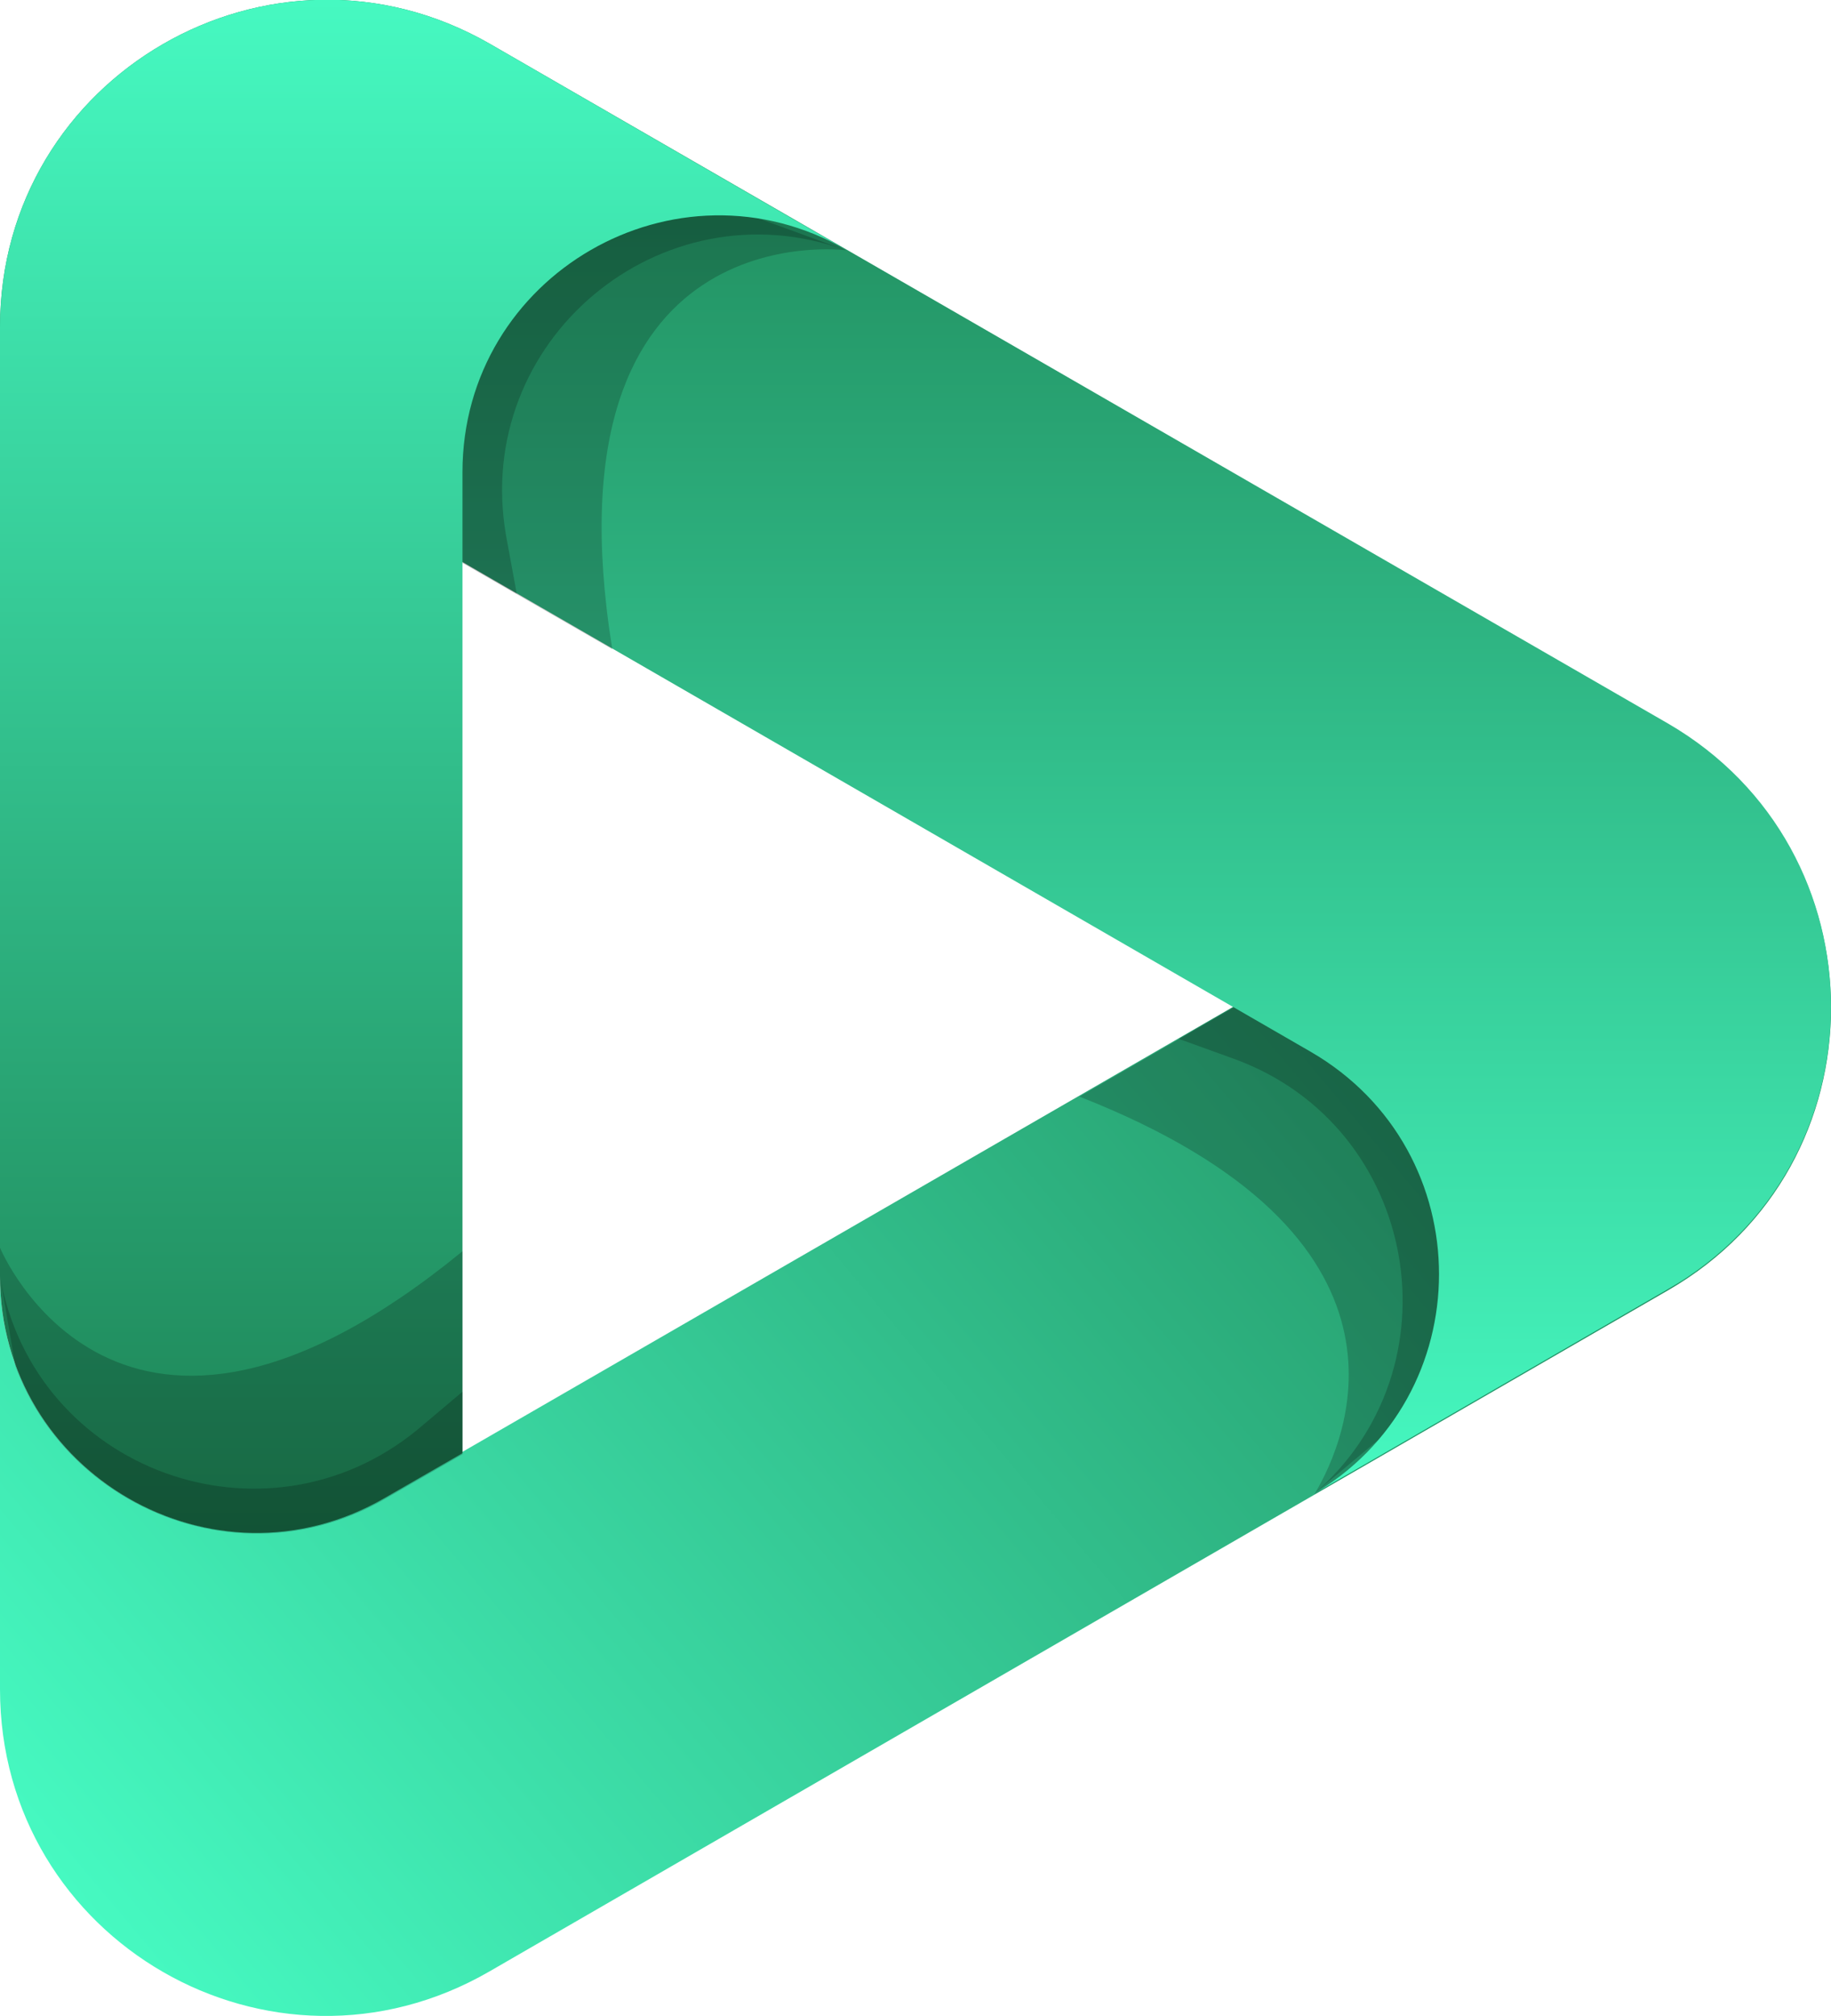
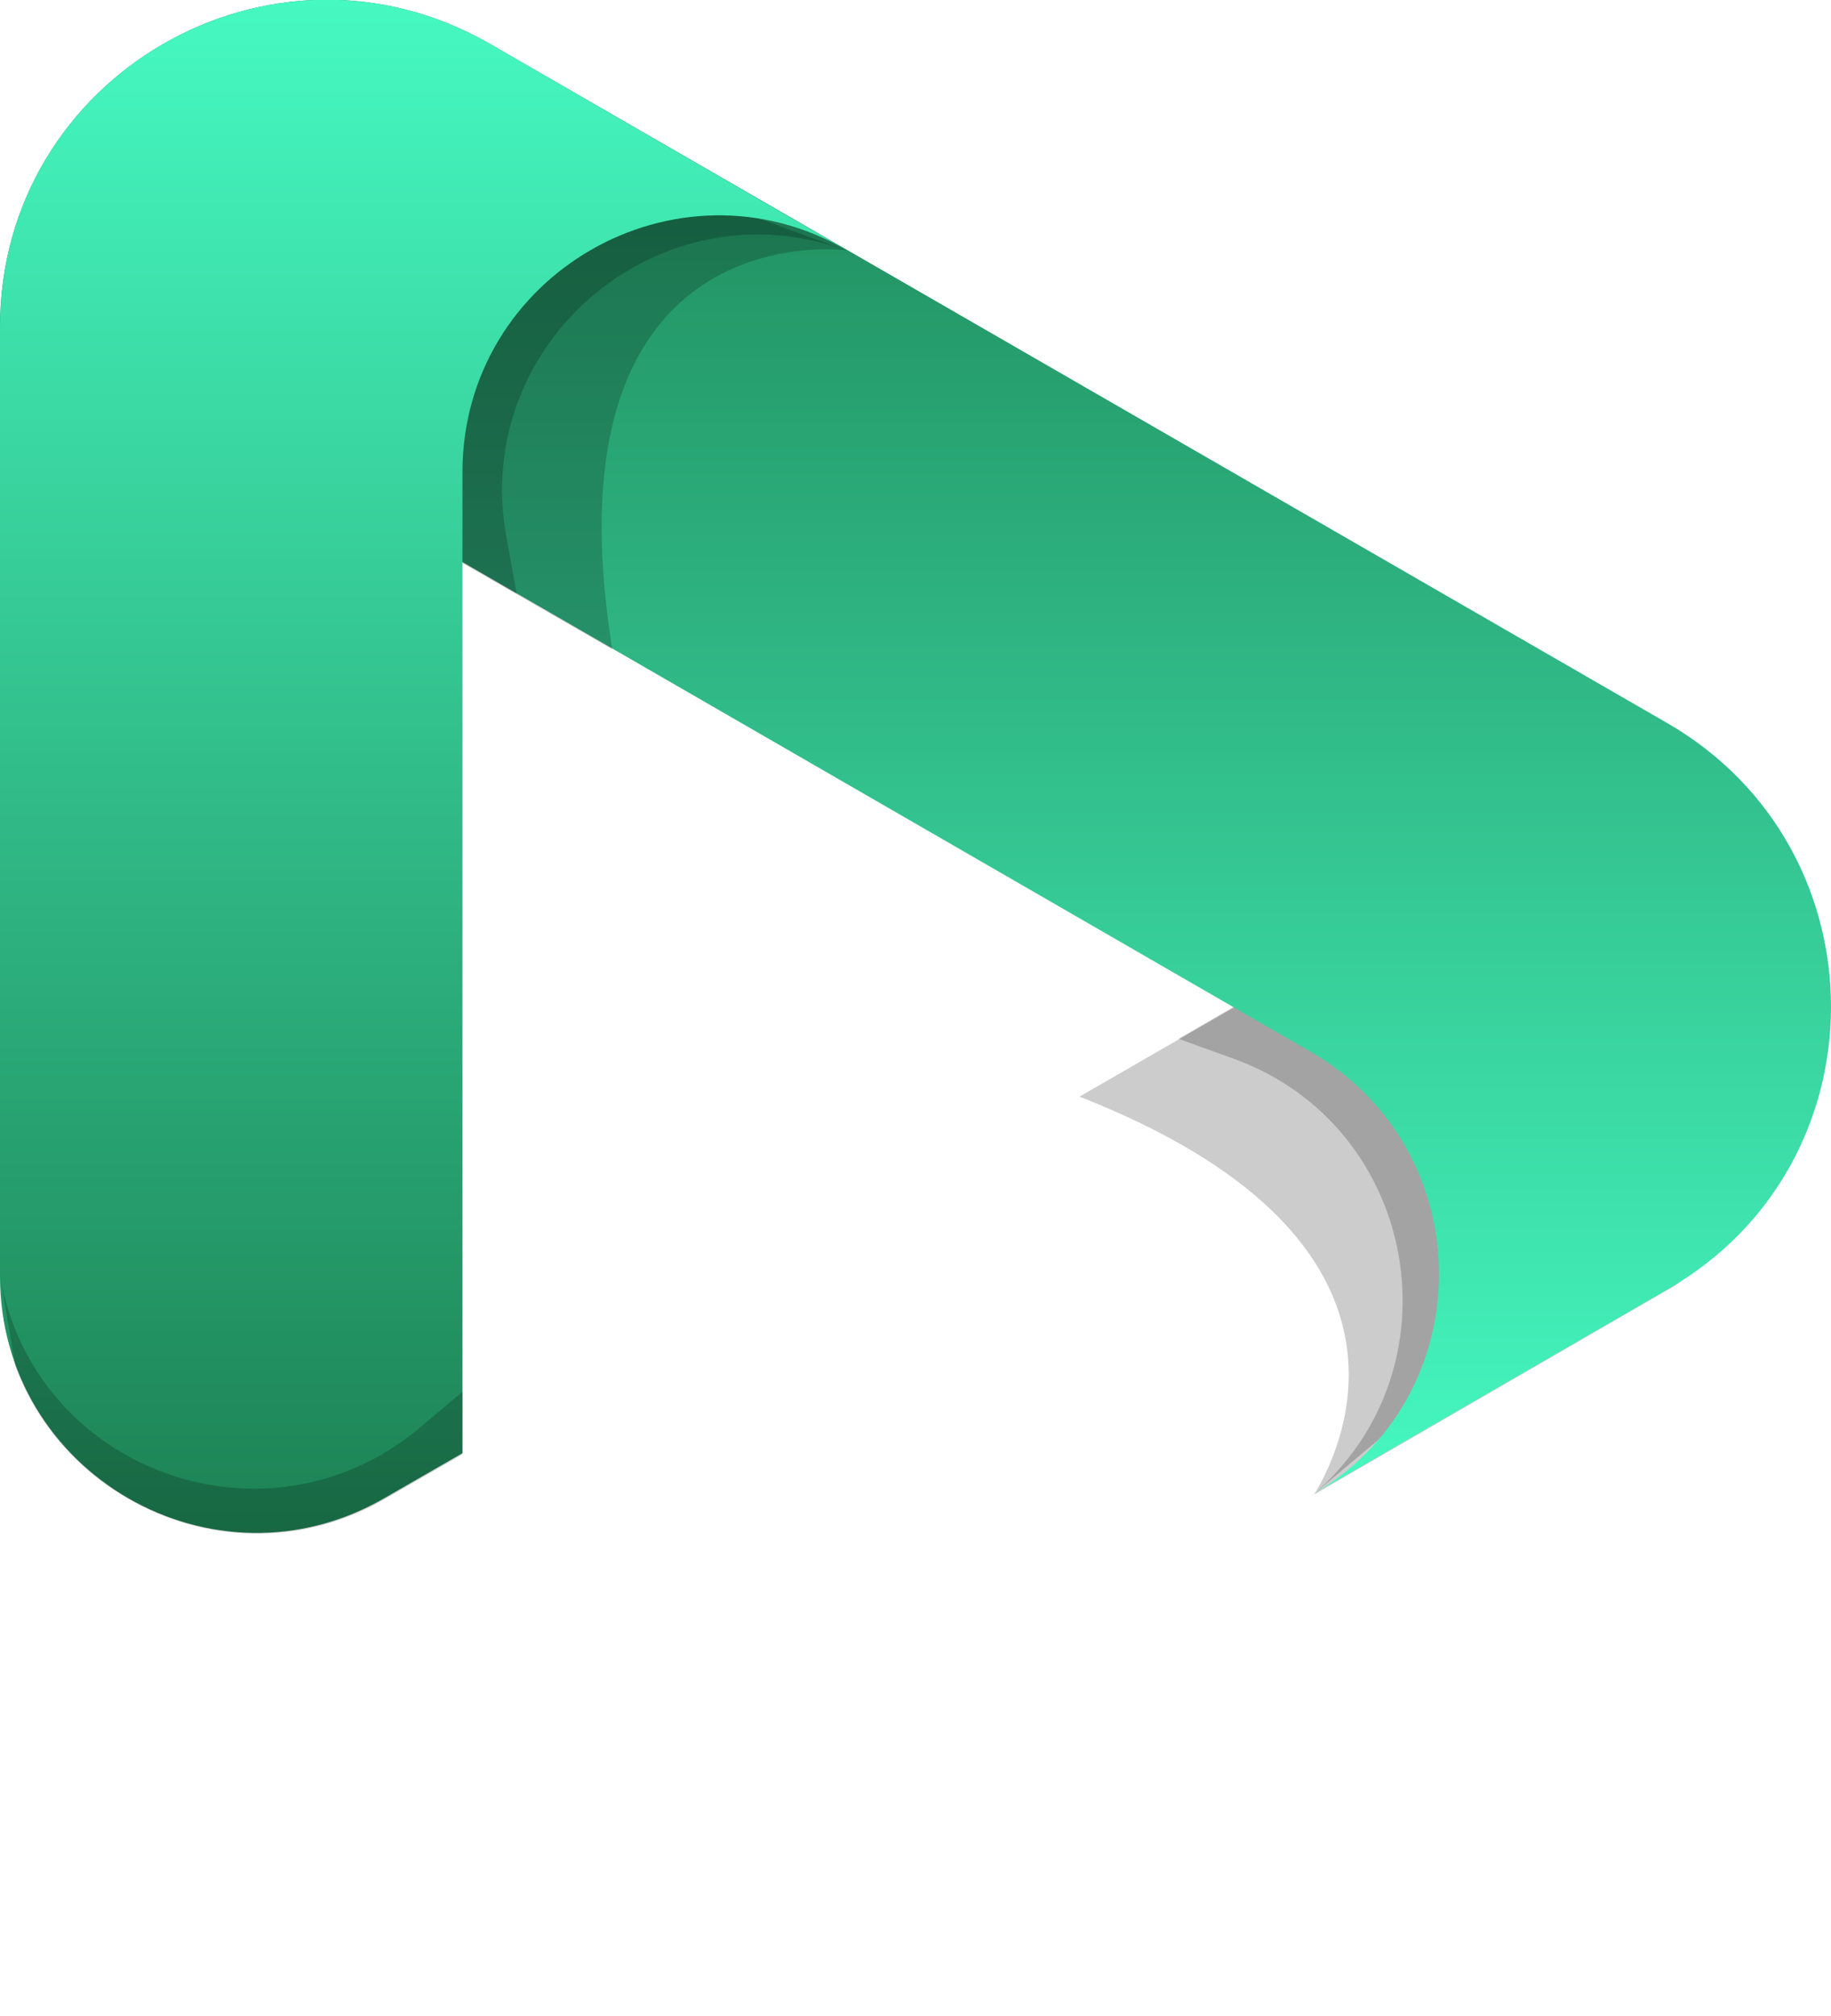
<svg xmlns="http://www.w3.org/2000/svg" version="1.1" id="OBJECTS" x="0px" y="0px" viewBox="0 0 155.2 170.8" style="enable-background:new 0 0 155.2 170.8;" xml:space="preserve">
  <style type="text/css">
	.st0{fill:url(#SVGID_1_);}
	.st1{opacity:0.2;}
	.st2{fill:url(#SVGID_00000090978204670587466280000005103646241134787968_);}
	.st3{fill:url(#SVGID_00000090983221561270003360000015215193570009552778_);}
</style>
  <g>
    <linearGradient id="SVGID_1_" gradientUnits="userSpaceOnUse" x1="53.837" y1="54.243" x2="162.463" y2="183.697" gradientTransform="matrix(0 1 -1 0 191.157 -0.404)">
      <stop offset="1.487150e-03" style="stop-color:#1D8254" />
      <stop offset="1" style="stop-color:#46F9C1" />
    </linearGradient>
-     <path class="st0" d="M111.1,43.9c14.5,8.4,14.5,29.3,0,37.6l-78.5,45.3C18.1,135.3,0,124.8,0,108.1v35c0,21.3,23,34.6,41.5,23.9   l99.9-57.7c18.4-10.6,18.4-37.2,0-47.9L111.1,43.9z" />
    <path class="st1" d="M121.5,67.4c-1.2,5.7-4.7,10.9-10.4,14.2L91.5,92.9c30.1,11.8,22.8,28.9,19.9,33.7l29.9-17.3   c0.4-0.2,0.7-0.4,1.1-0.7l1.9-3.2l2.3-11.6l-7.1-16L121.5,67.4z" />
    <path class="st1" d="M137.9,104.3c16.3-13.7,11.7-39.9-8.3-47.2l-9.6-3.5c4.4,9.6,1.4,21.9-8.9,27.9L99.9,88l4.7,1.7   c15.7,5.7,19.3,26.3,6.6,37l0,0L137.9,104.3z" />
    <linearGradient id="SVGID_00000098194313876697450030000011850579085715859642_" gradientUnits="userSpaceOnUse" x1="0.404" y1="113.547" x2="127.207" y2="113.547" gradientTransform="matrix(0 1 -1 0 191.157 -0.404)">
      <stop offset="1.487150e-03" style="stop-color:#1D8254" />
      <stop offset="1" style="stop-color:#46F9C1" />
    </linearGradient>
    <path style="fill:url(#SVGID_00000098194313876697450030000011850579085715859642_);" d="M0,62.6c0-16.7,18.1-27.2,32.6-18.8   l78.5,45.3c14.5,8.4,14.5,29.3,0,37.6l30.3-17.5c18.4-10.6,18.4-37.2,0-47.9L41.5,3.7C23-6.9,0,6.4,0,27.7V62.6z" />
    <path class="st1" d="M36.8,3.9L26,7.6l-9.9,13.6v20.5c5.3-1.4,11.1-0.9,16.5,2.2L51.9,55l0,0c-6-37.2,19.8-33.8,19.8-33.8l-30-17.3   H36.8z" />
    <path class="st1" d="M32.6,43.8l11.2,6.5l-0.9-4.9C40,28.9,56,15.5,71.7,21.2l-32.9-12C18.9,2-1.5,19.1,2.2,40l1.8,10   C10.1,41.5,22.3,37.9,32.6,43.8z" />
    <linearGradient id="SVGID_00000165200997661577628690000013894753669700015277_" gradientUnits="userSpaceOnUse" x1="0.404" y1="155.283" x2="130.267" y2="155.283" gradientTransform="matrix(0 1 -1 0 191.157 -0.404)">
      <stop offset="4.758900e-04" style="stop-color:#46F9C1" />
      <stop offset="0.999" style="stop-color:#1D8254" />
    </linearGradient>
    <path style="fill:url(#SVGID_00000165200997661577628690000013894753669700015277_);" d="M32.6,126.9l6.6-3.8V40   c0-16.7,18.1-27.2,32.6-18.8L41.5,3.7C23-6.9,0,6.4,0,27.7v80.4C0,124.8,18.1,135.3,32.6,126.9z" />
-     <path class="st1" d="M32.6,126.9l6.6-3.8V106C10,129.9,0,105.7,0,105.7v2.4C0,124.8,18.1,135.3,32.6,126.9z" />
    <path class="st1" d="M0,108.1l1.3,7.6c4.4,12,19.1,18.3,31.3,11.3l6.6-3.8v-5.3l-3.8,3.2C22.5,131.7,2.9,124.6,0,108.1z" />
  </g>
</svg>